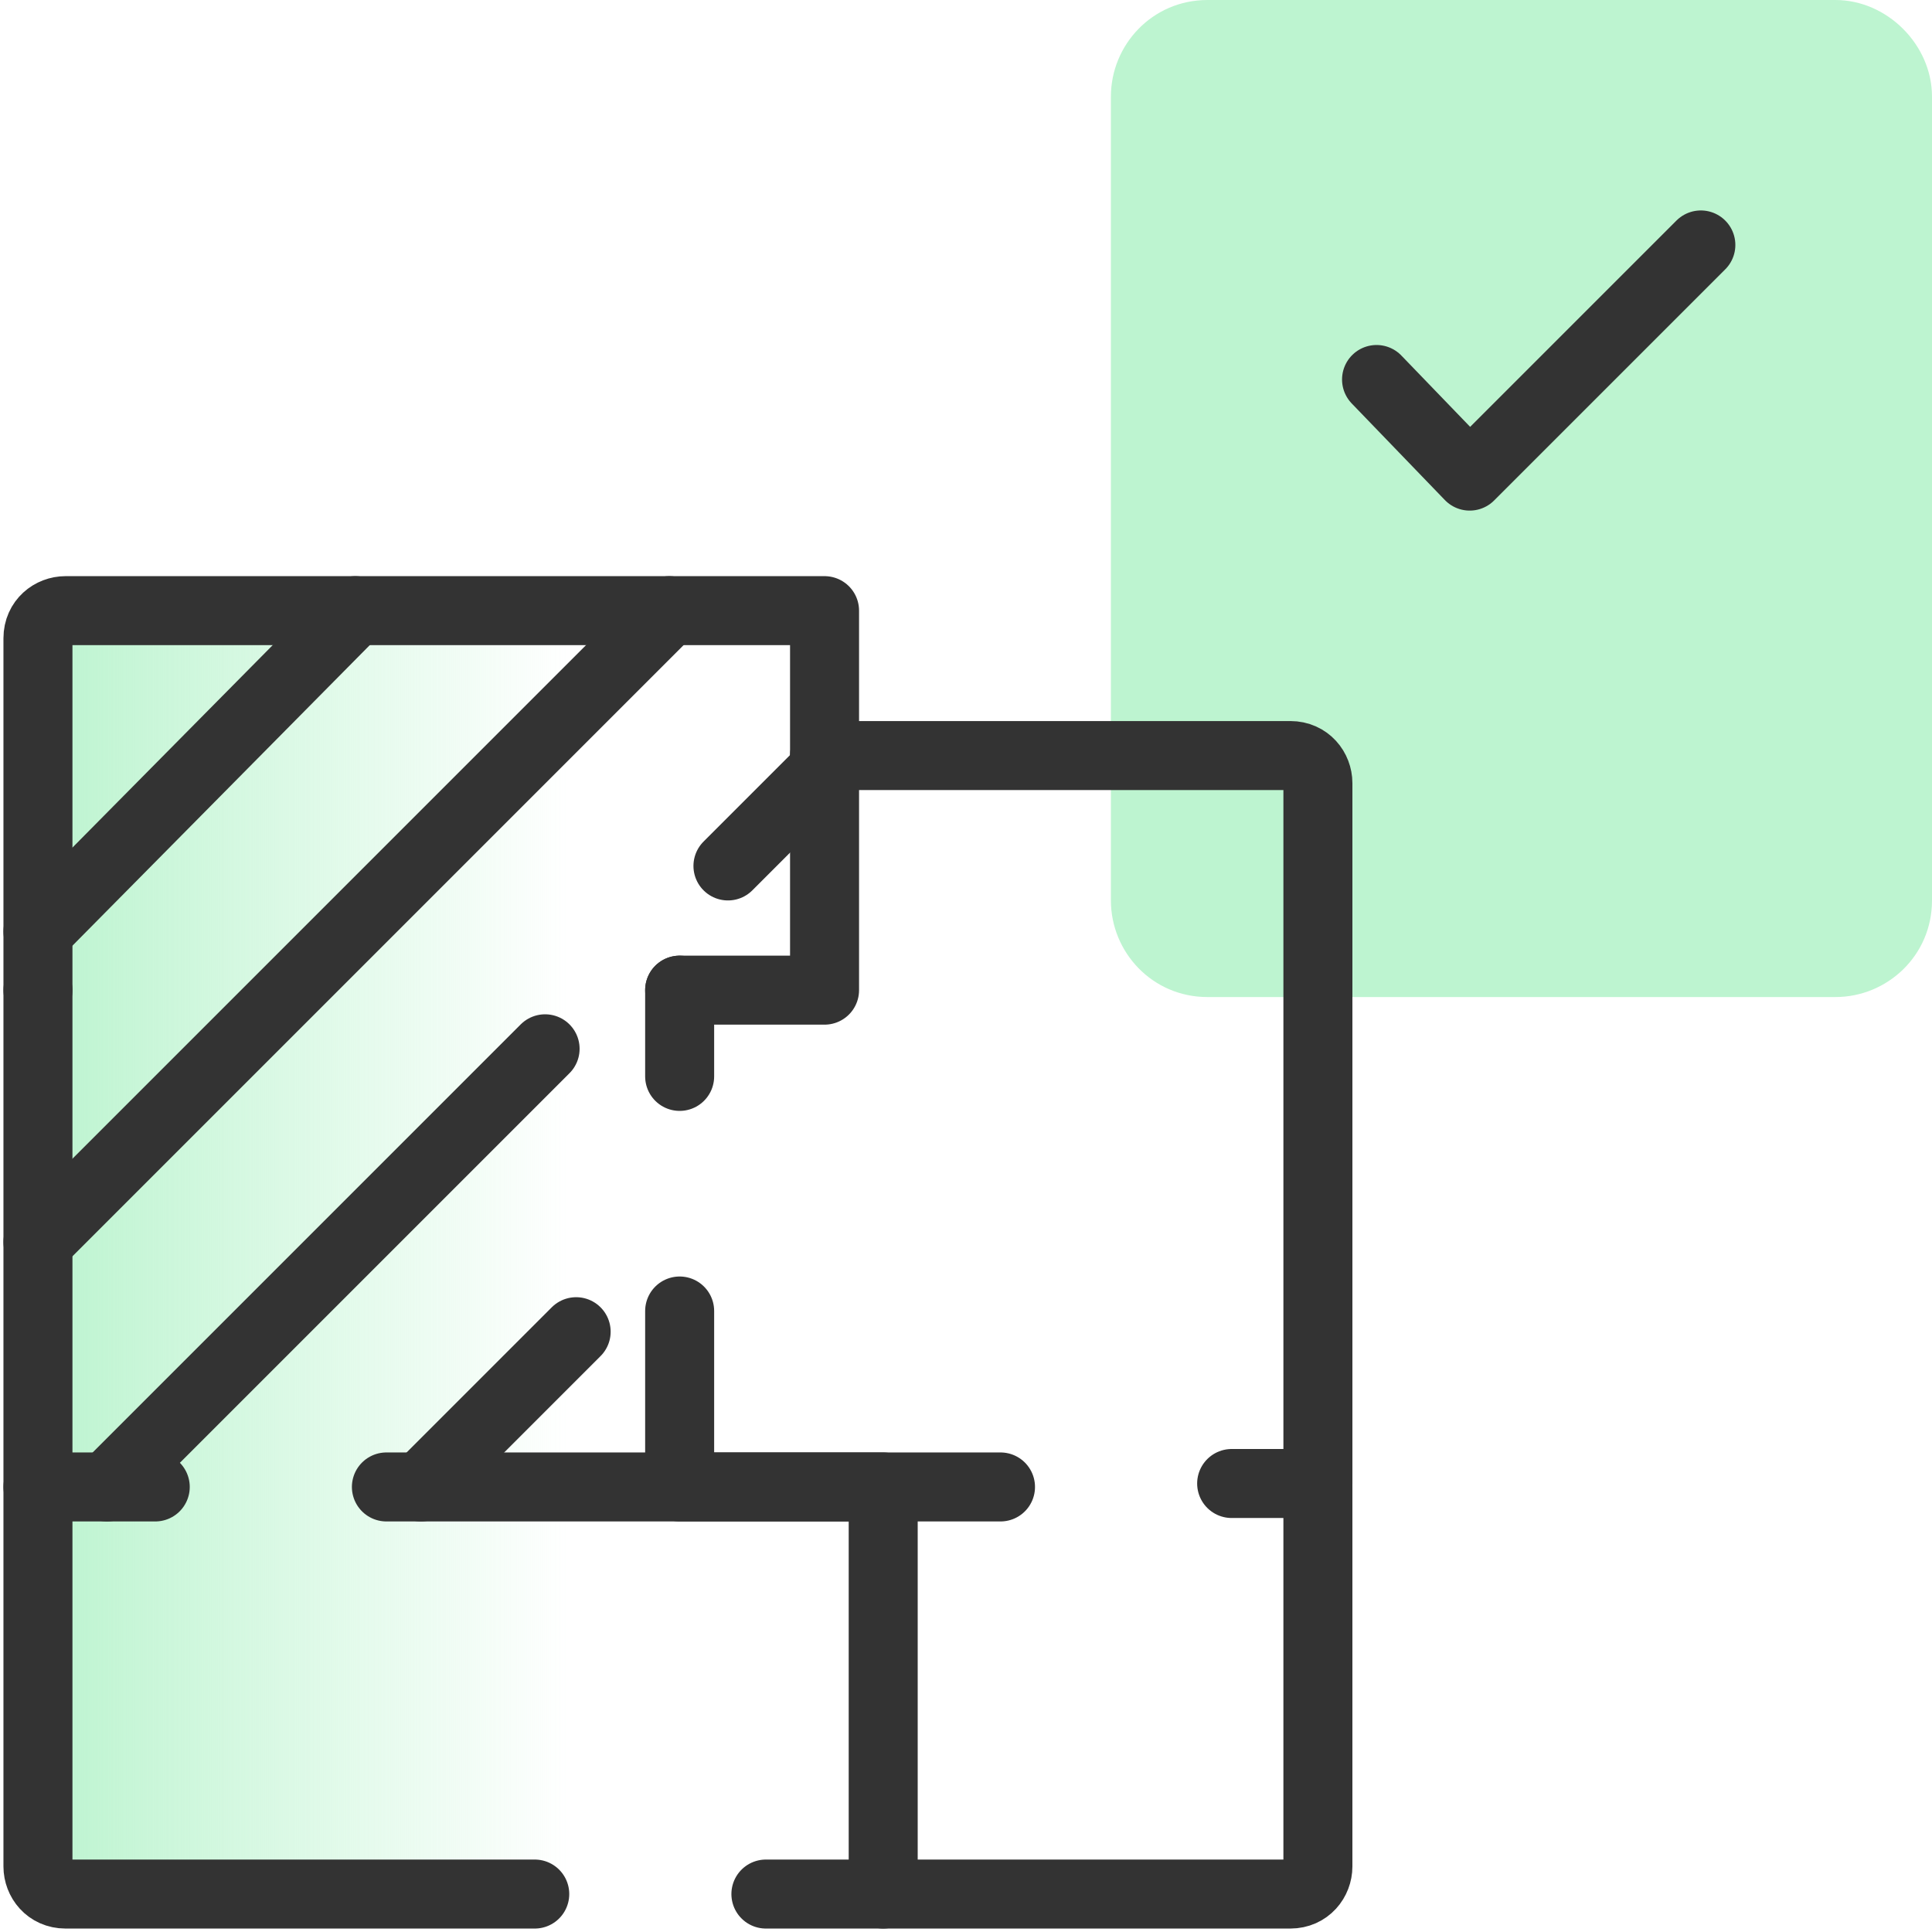
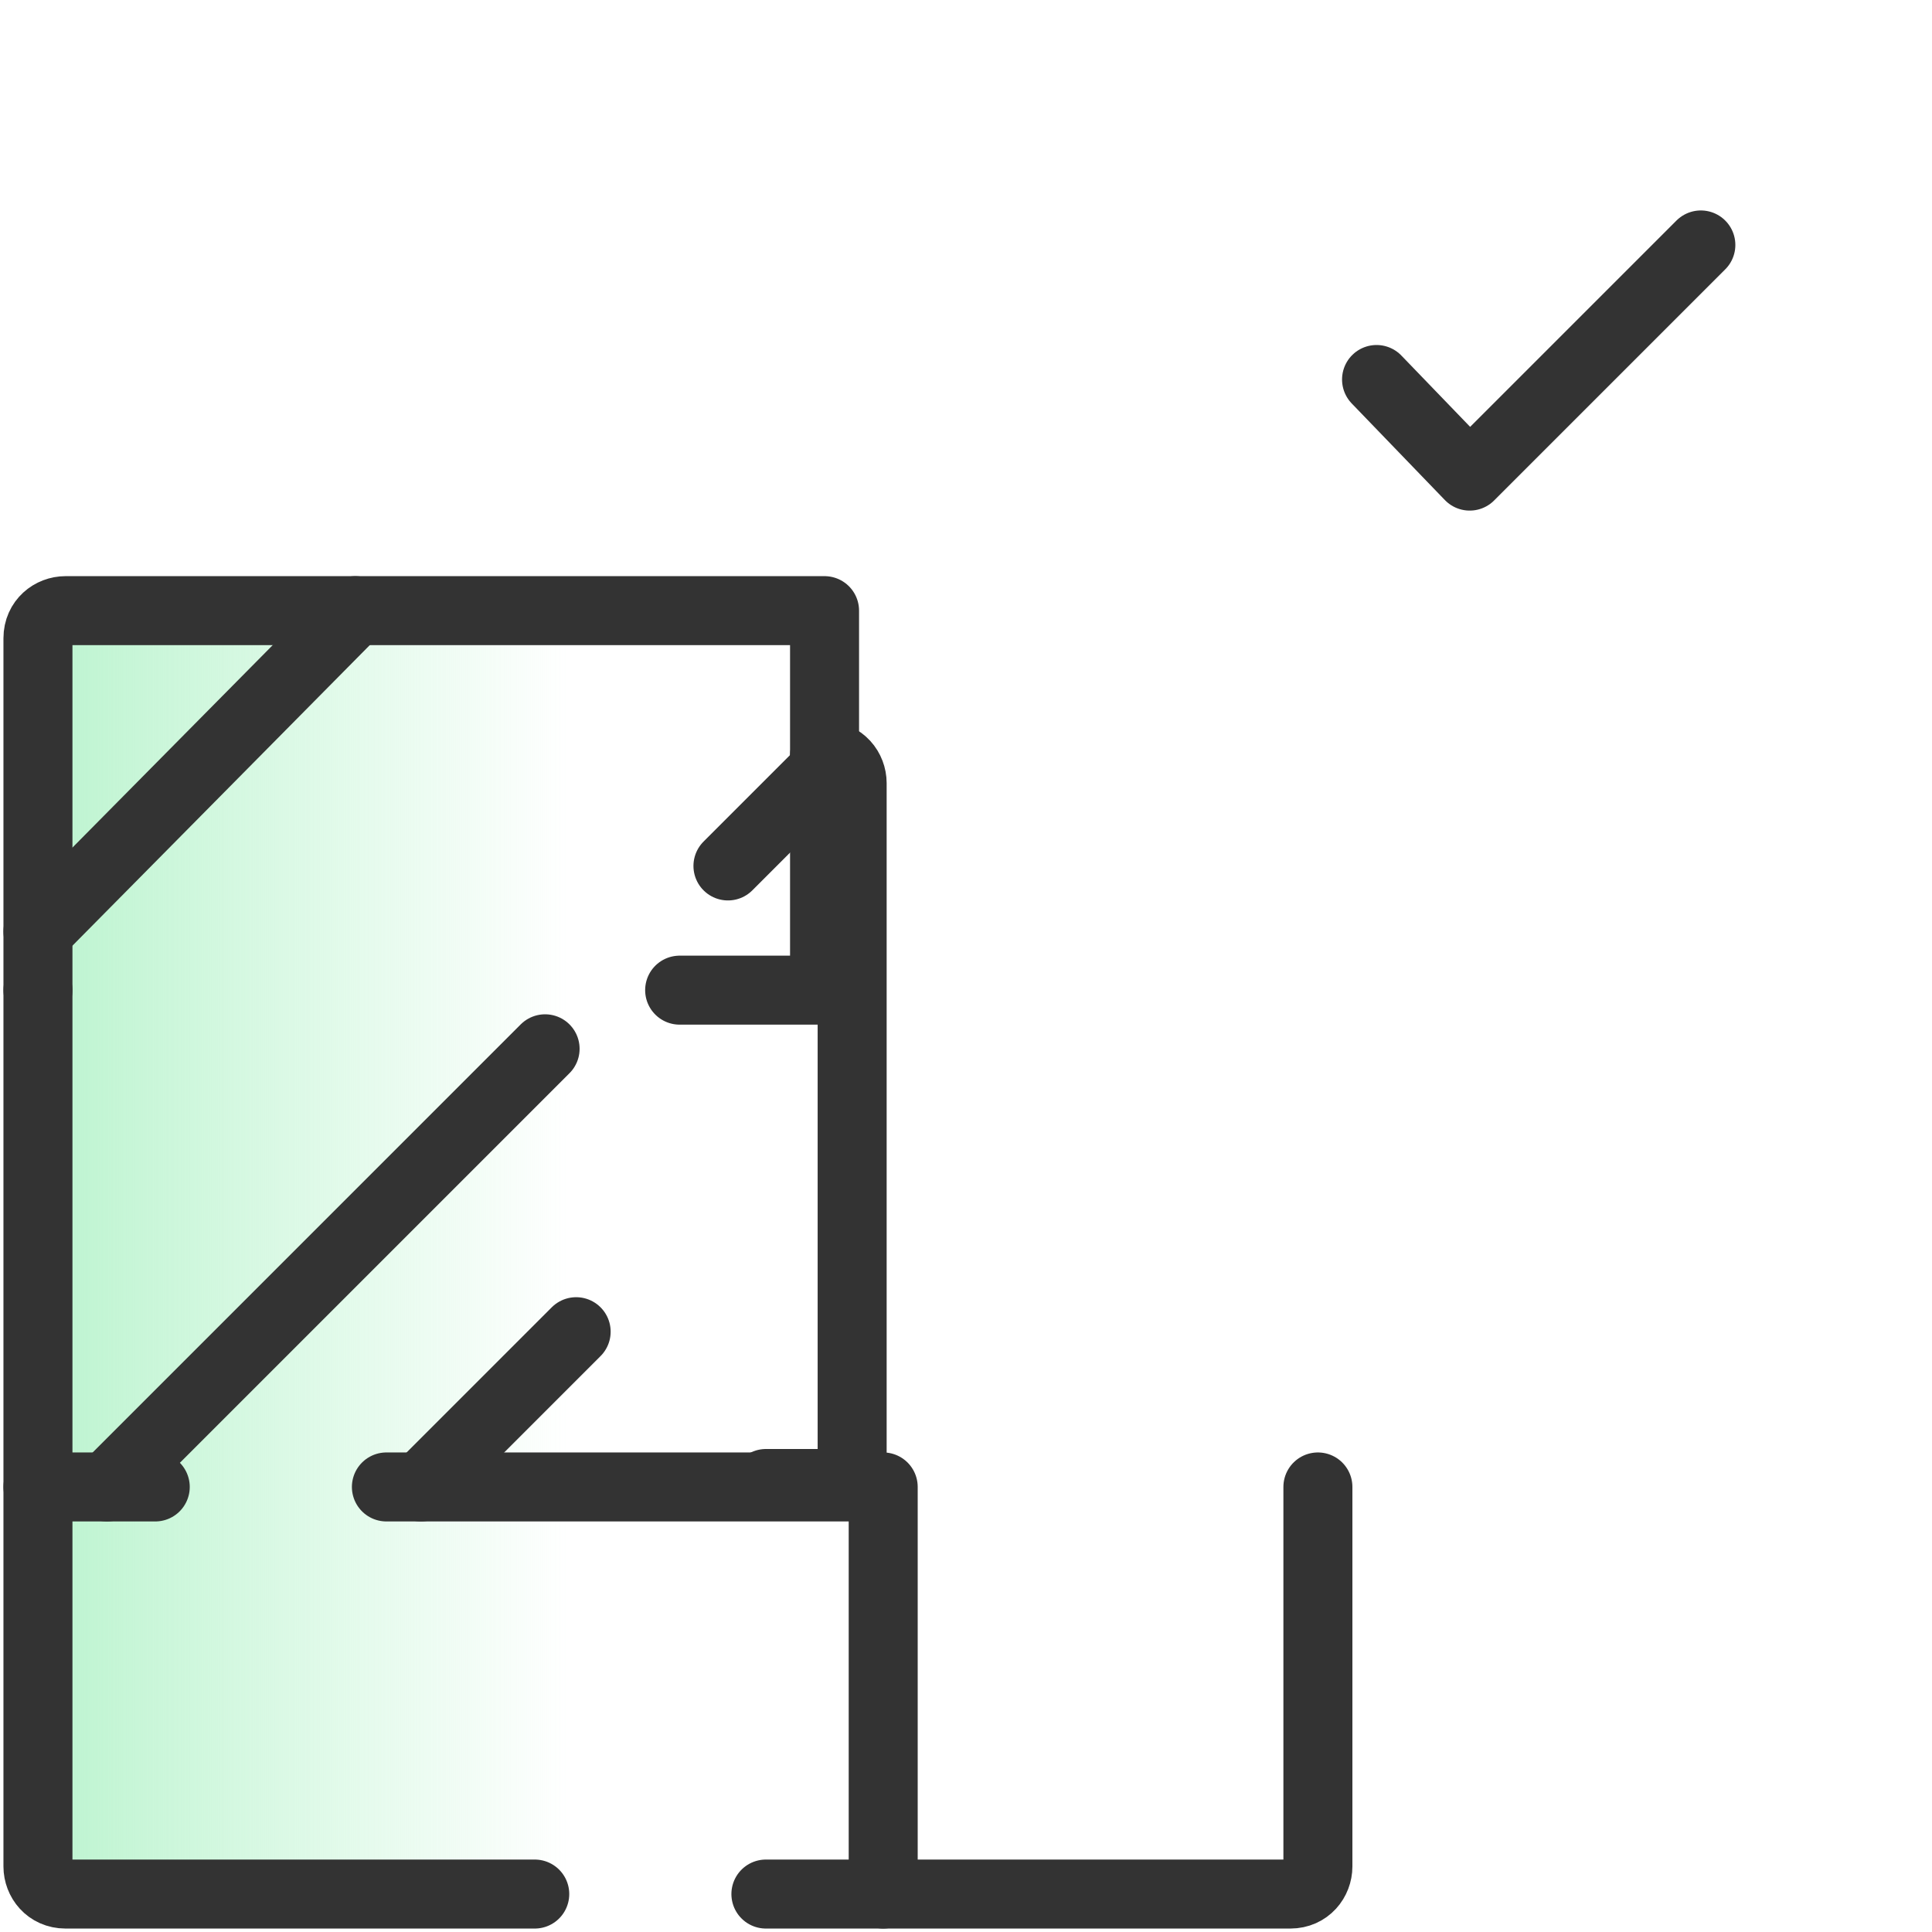
<svg xmlns="http://www.w3.org/2000/svg" version="1.1" id="design" x="0px" y="0px" viewBox="0 0 56 56" style="enable-background:new 0 0 56 56;" xml:space="preserve">
  <style type="text/css">
	.st0{fill:url(#SVGID_1_);}
	.st1{fill:#BDF4D0;}
	.st2{fill:none;stroke:#333333;stroke-width:2;stroke-linecap:round;stroke-linejoin:round;}
</style>
  <linearGradient id="SVGID_1_" gradientUnits="userSpaceOnUse" x1="22.216" y1="39.681" x2="22.216" y2="24.67" gradientTransform="matrix(6.123234e-17 1 -1 6.123234e-17 41.149 14.059)">
    <stop offset="0" style="stop-color:#BDF4D0" />
    <stop offset="1" style="stop-color:#BDF4D0;stop-opacity:0" />
  </linearGradient>
  <polygon class="st0" points="1.5,54.4 1.5,18.1 16.5,18.1 16.5,54.4 " />
-   <path class="st1" d="M53.2,28.9H35c-1.6,0-2.8-1.3-2.8-2.8V2.8C32.2,1.3,33.4,0,35,0h18.2C54.7,0,56,1.3,56,2.8v23.3  C56,27.7,54.7,28.9,53.2,28.9z" />
  <g>
    <line class="st2" x1="1.1" y1="43.1" x2="1.1" y2="28.7" />
    <g>
      <path class="st2" d="M1.1,28.7V18.5c0-0.5,0.4-0.8,0.8-0.8h22v11h-4.2" />
-       <line class="st2" x1="19.7" y1="31.2" x2="19.7" y2="28.7" />
-       <polyline class="st2" points="29,43.1 19.7,43.1 19.7,38   " />
-       <path class="st2" d="M23.9,21.9h13.5c0.5,0,0.8,0.4,0.8,0.8v20.3h-2.5" />
+       <path class="st2" d="M23.9,21.9c0.5,0,0.8,0.4,0.8,0.8v20.3h-2.5" />
      <path class="st2" d="M25.6,54.9h11.8c0.5,0,0.8-0.4,0.8-0.8v-11" />
      <path class="st2" d="M15.5,54.9H1.9c-0.5,0-0.8-0.4-0.8-0.8v-11h3.4" />
      <polyline class="st2" points="11.2,43.1 25.6,43.1 25.6,54.9 22.2,54.9   " />
    </g>
  </g>
  <polyline class="st2" points="39.9,11 42.6,13.8 49.3,7.1 " />
  <line class="st2" x1="10.3" y1="17.7" x2="1.1" y2="27" />
-   <line class="st2" x1="19.4" y1="17.7" x2="1.1" y2="36" />
  <line class="st2" x1="15.8" y1="30.4" x2="3.1" y2="43.1" />
  <line class="st2" x1="23.9" y1="22.3" x2="21.1" y2="25.1" />
  <line class="st2" x1="16.7" y1="38.6" x2="12.2" y2="43.1" />
</svg>